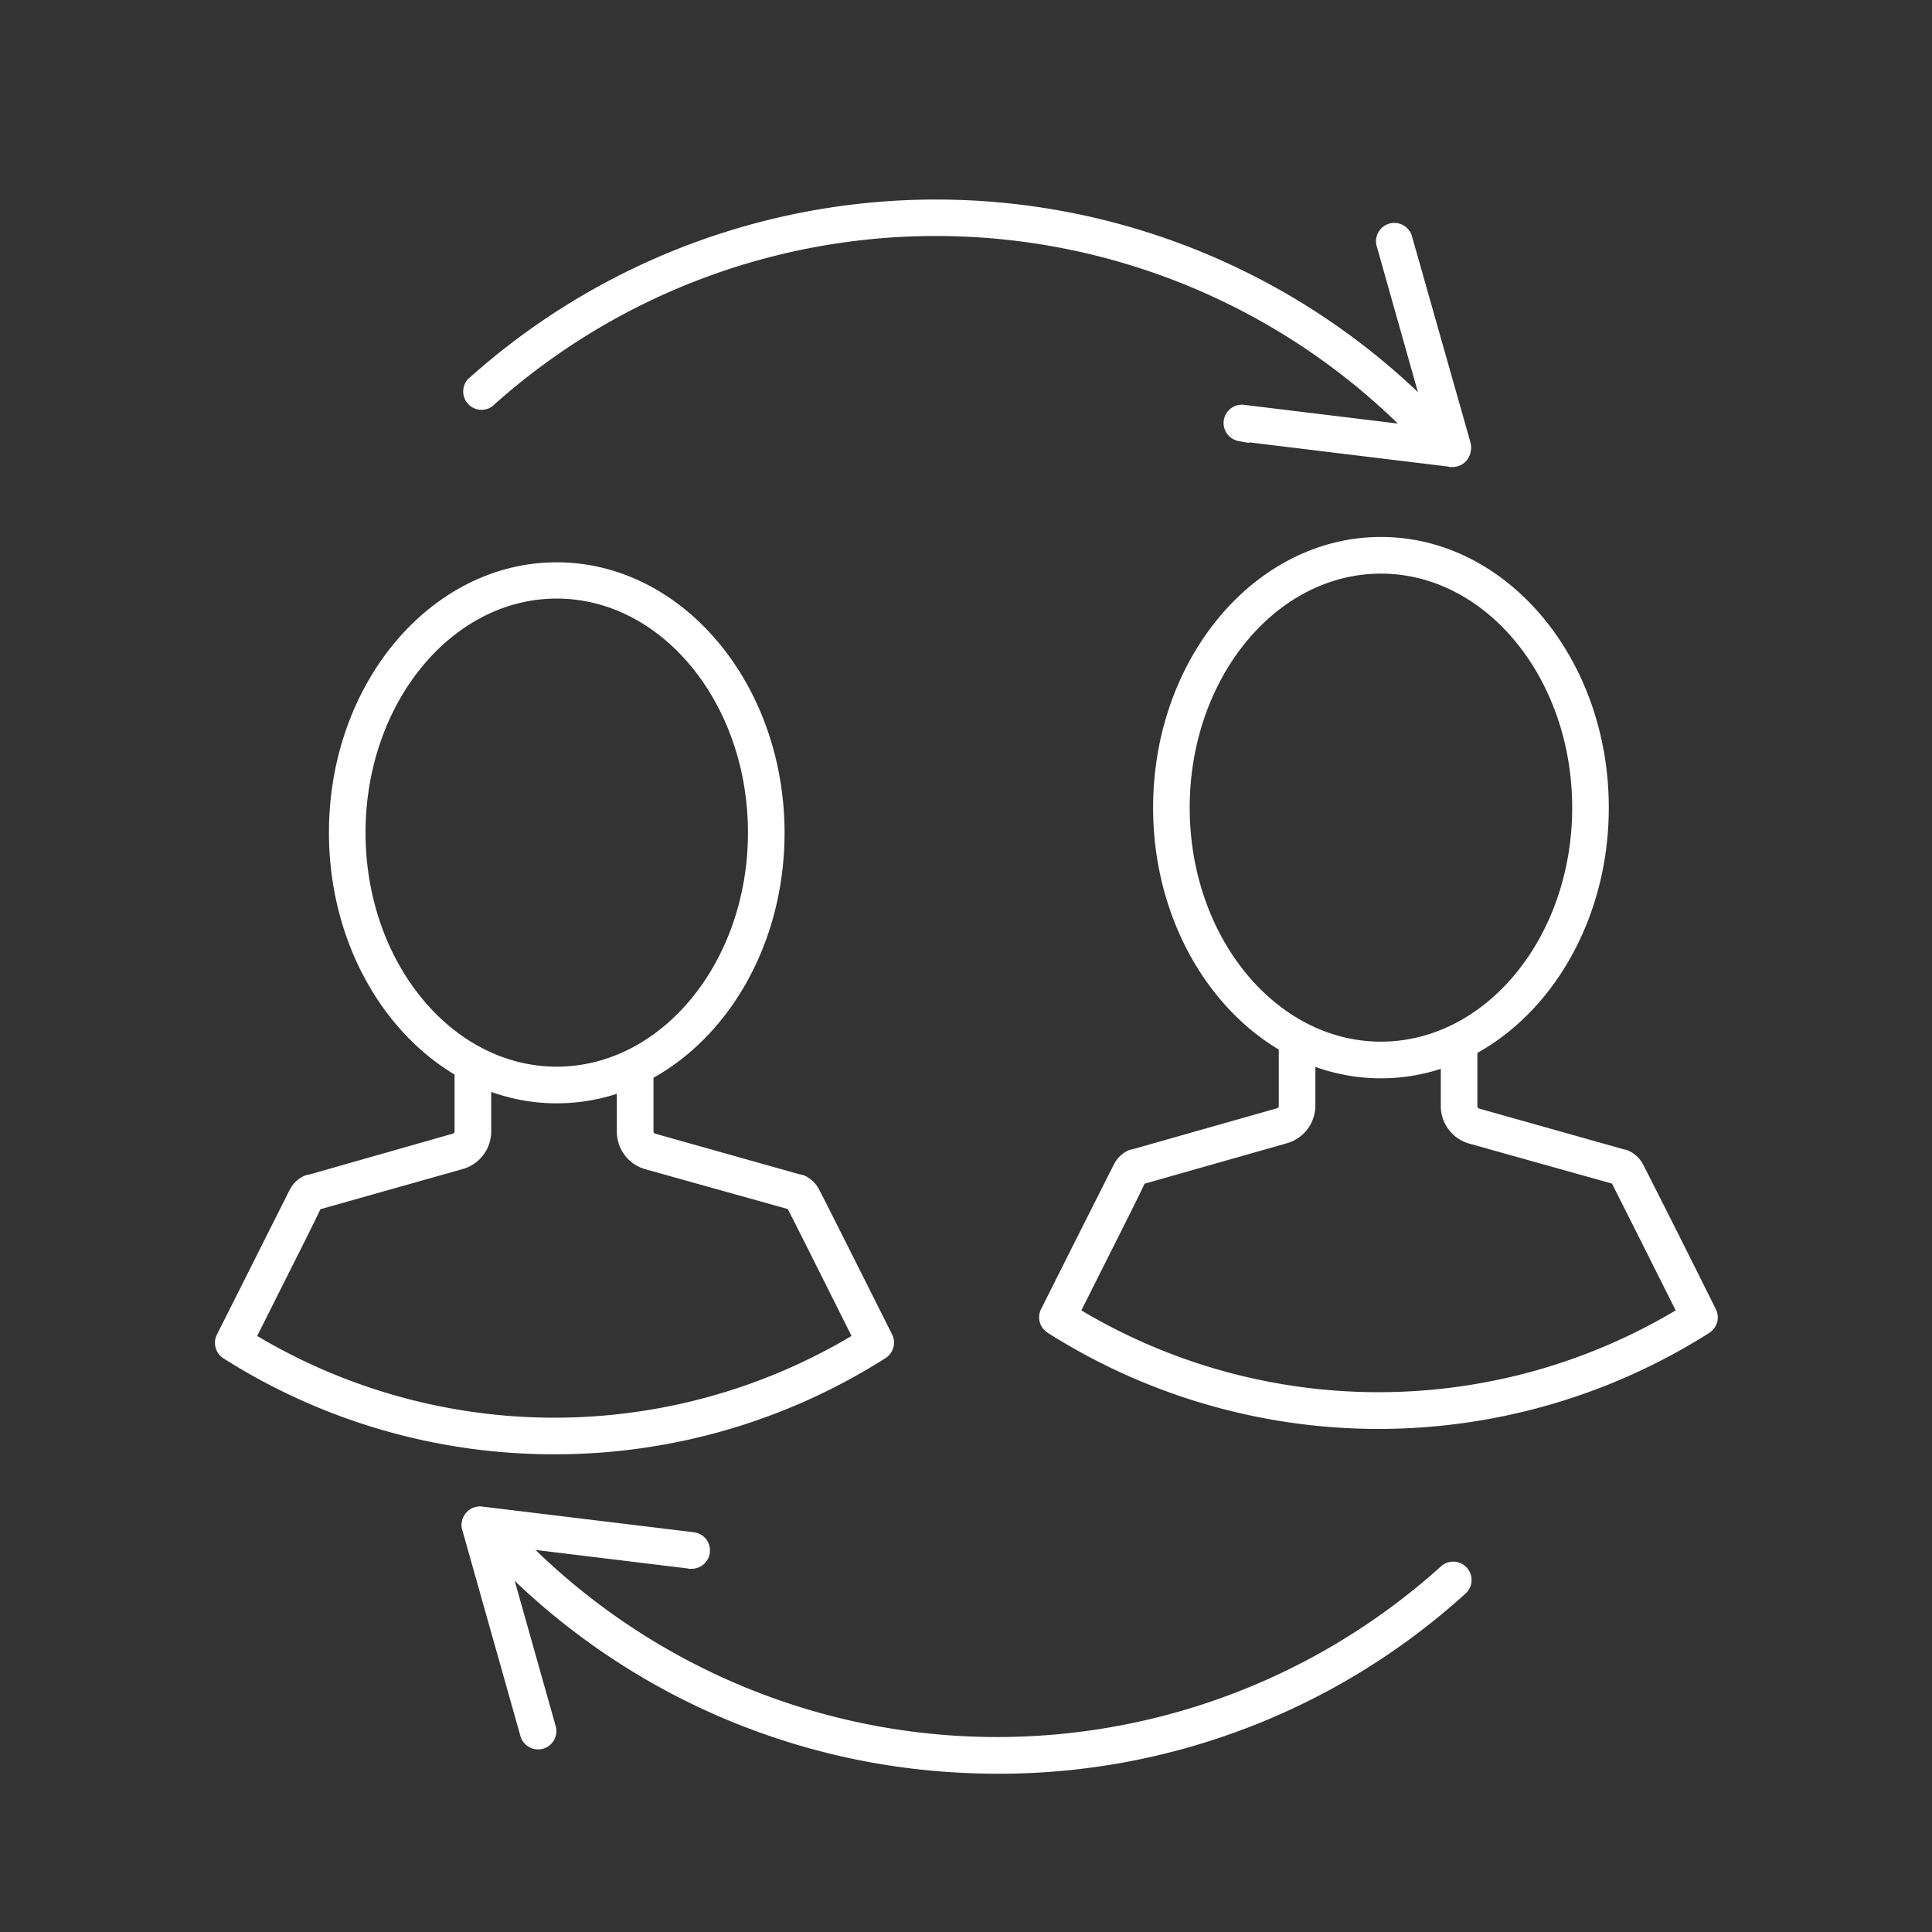
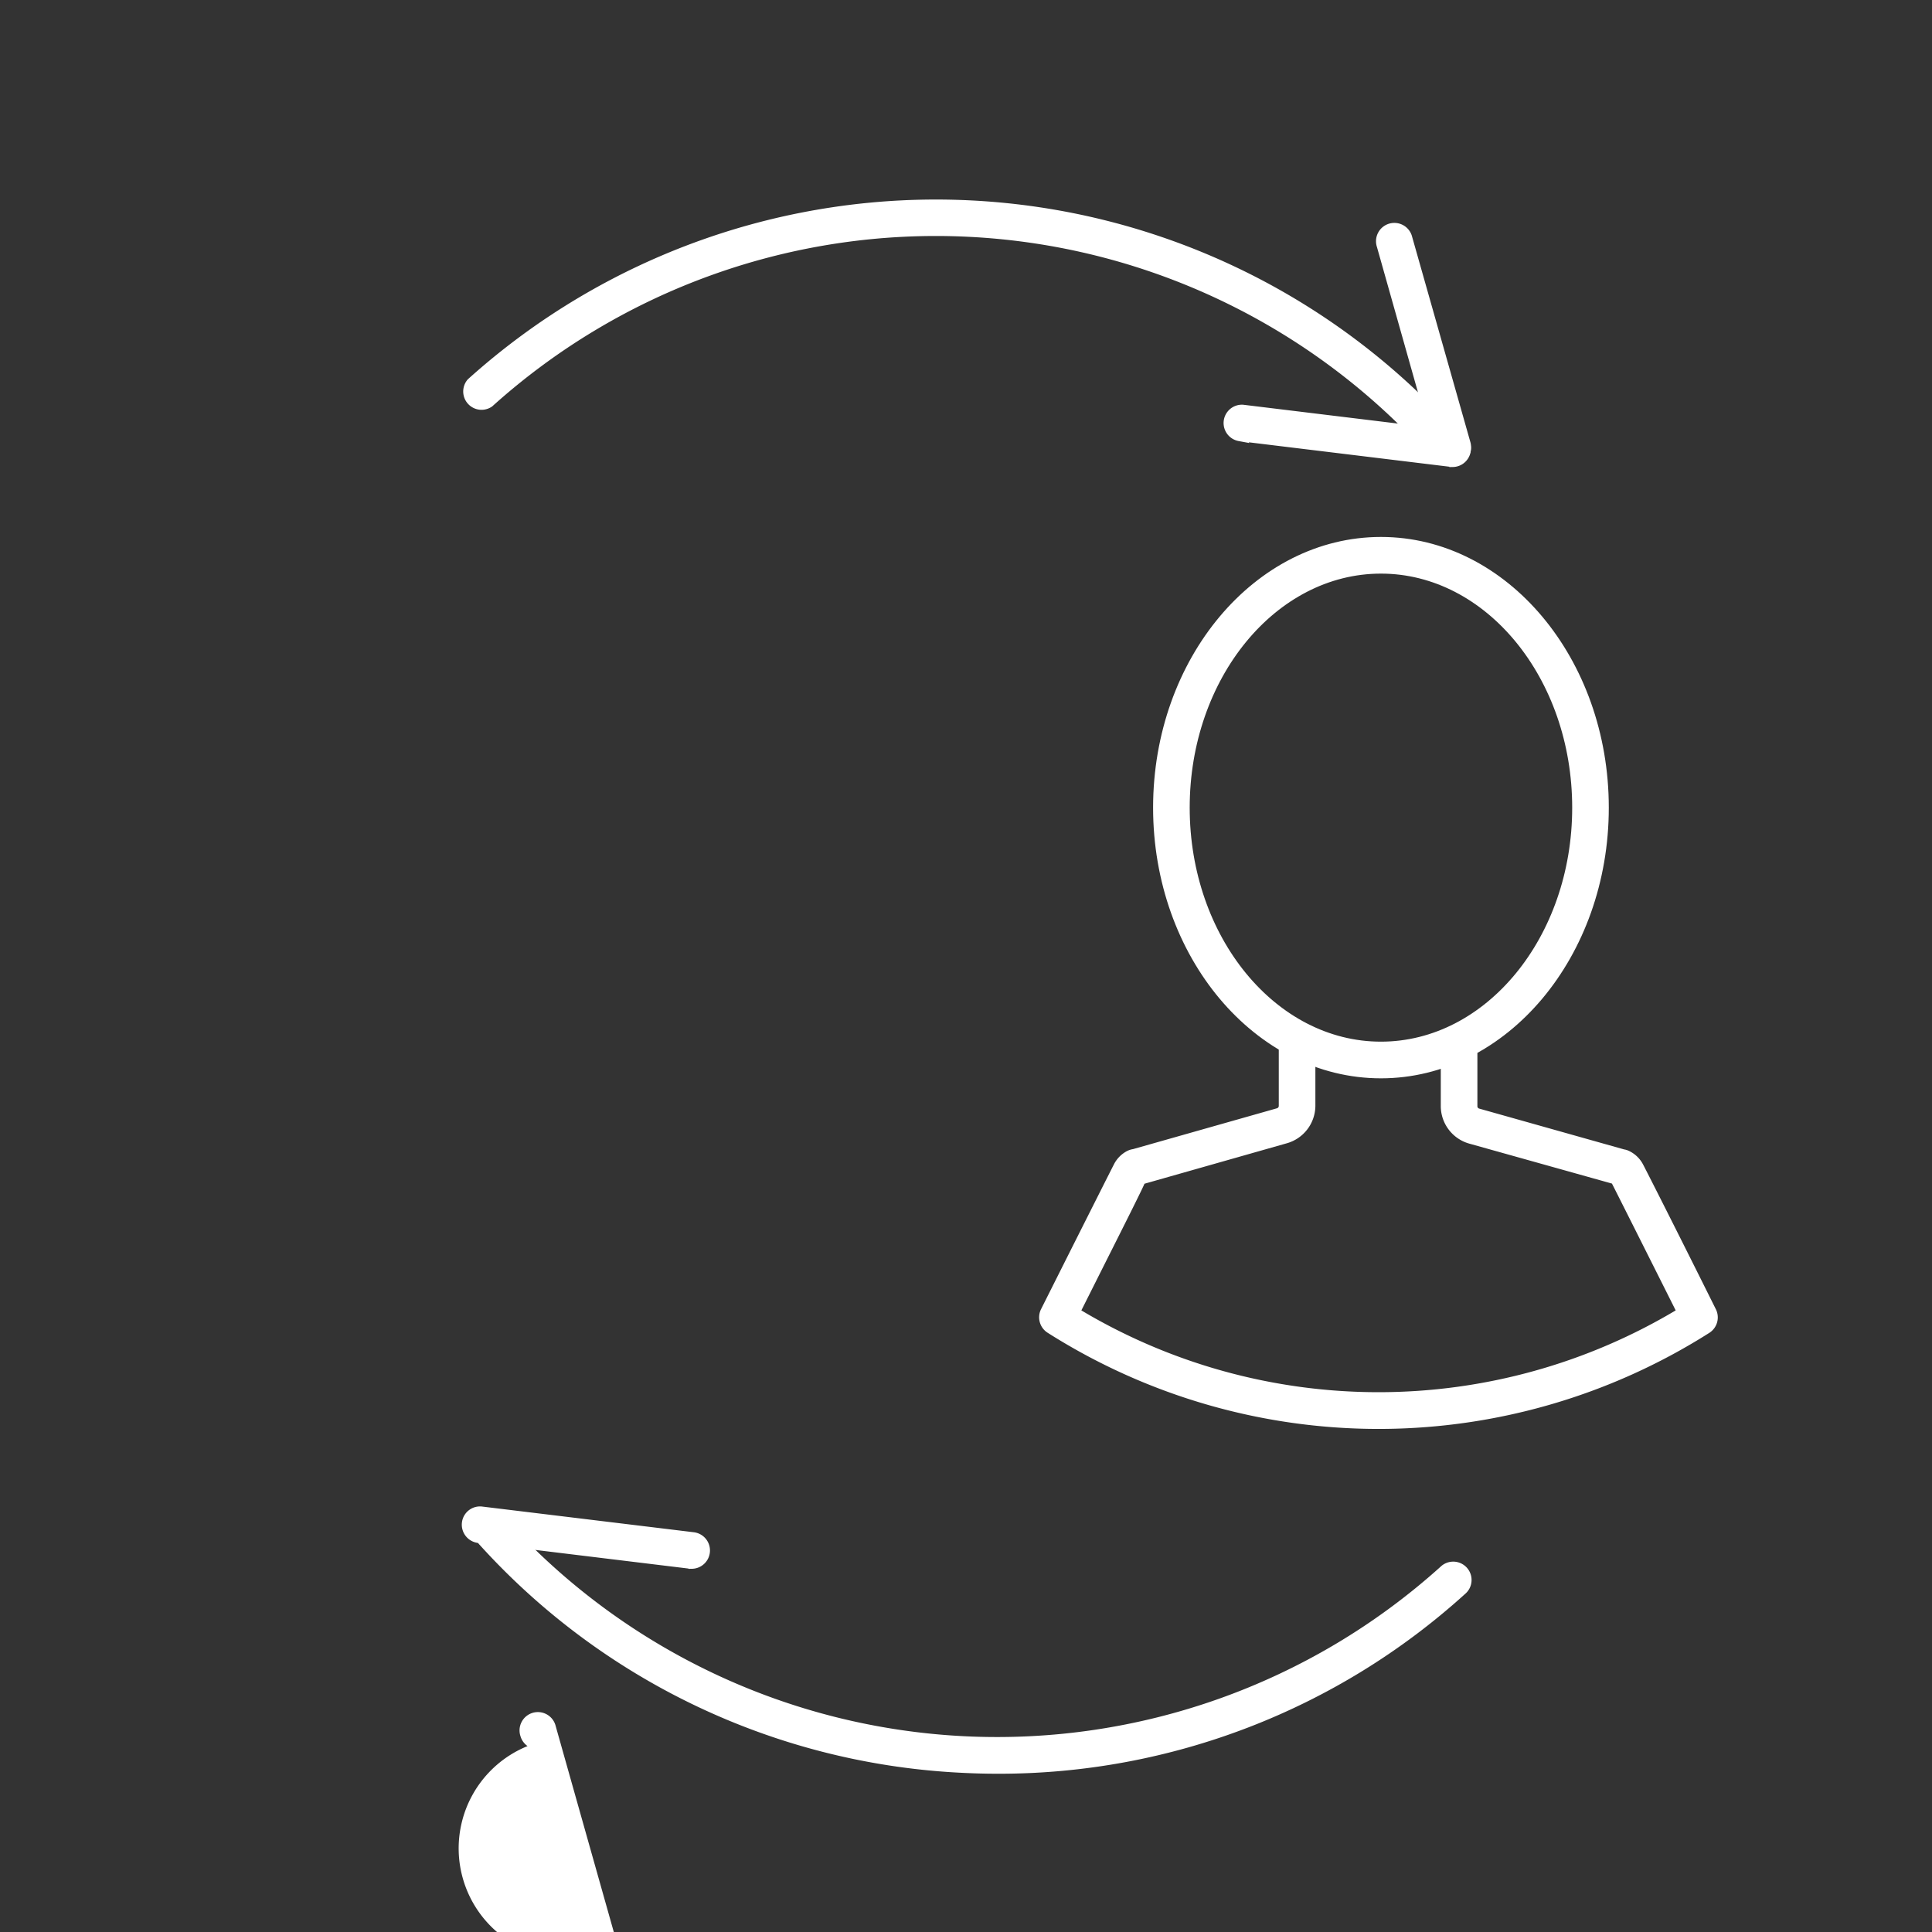
<svg xmlns="http://www.w3.org/2000/svg" id="Слой_1" data-name="Слой 1" viewBox="0 0 283.46 283.46">
  <rect x="0" y="0" width="283.46" height="283.46" fill="#333333" stroke="none" />
  <defs>
    <style>.cls-1{fill:#fff;stroke:#fff;stroke-miterlimit:10;}</style>
  </defs>
-   <path class="cls-1" d="M81.33,212.87a89.83,89.83,0,0,1-48.28-14,2.2,2.2,0,0,1-.78-2.83l5.14-10.22c2.93-5.84,5.21-10.38,5.53-11a4,4,0,0,1,1.65-1.72,2.12,2.12,0,0,1,.92-.29l21.05-6a.85.85,0,0,0,.63-.83v-8.62a2.19,2.19,0,0,1,4.38,0V166a5.24,5.24,0,0,1-3.85,5.05L46.64,177c-.29.74-2.5,5.14-5.33,10.76l-4.23,8.44a85.76,85.76,0,0,0,88.51,0c-5.26-10.5-9-18-9.68-19.24h0l-21.11-5.9A5.23,5.23,0,0,1,91,166v-8.27a2.19,2.19,0,1,1,4.38,0V166a.84.84,0,0,0,.61.81l21.31,6,.06,0a2.11,2.11,0,0,1,.59.18,4.15,4.15,0,0,1,1.81,1.81c.45.84,4.64,9.17,10.68,21.21a2.19,2.19,0,0,1-.79,2.83A89.8,89.8,0,0,1,81.33,212.87Z" />
-   <path class="cls-1" d="M81.68,161.38c-18.15,0-32.92-17.6-32.92-39.22S63.53,83,81.68,83s32.93,17.59,32.93,39.21S99.84,161.38,81.68,161.38Zm0-74.06c-15.74,0-28.55,15.63-28.55,34.84S65.94,157,81.68,157s28.56-15.63,28.56-34.84S97.43,87.32,81.68,87.32Z" />
  <path class="cls-1" d="M251.32,192.35c-6-12.06-10.23-20.39-10.67-21.22a4,4,0,0,0-1.83-1.8,2,2,0,0,0-.64-.2l-21.3-6a.86.86,0,0,1-.62-.82v-8.26a2.19,2.19,0,1,0-4.37,0v8.26a5.23,5.23,0,0,0,3.82,5l21.14,5.92c.65,1.27,4.42,8.77,9.66,19.22a85.7,85.7,0,0,1-88.51,0l3.69-7.35c3.09-6.14,5.57-11.07,5.86-11.84l21.11-6a5.25,5.25,0,0,0,3.83-5v-8.62a2.19,2.19,0,1,0-4.37,0v8.62a.86.86,0,0,1-.64.83l-21.15,6a2.28,2.28,0,0,0-.81.27,4,4,0,0,0-1.65,1.72c-.34.66-2.89,5.72-6.09,12.08l-4.59,9.14a2.18,2.18,0,0,0,.79,2.82,90.09,90.09,0,0,0,96.56,0A2.19,2.19,0,0,0,251.32,192.35Z" />
  <path class="cls-1" d="M202.61,157.71c-18.16,0-32.93-17.59-32.93-39.21s14.77-39.22,32.93-39.22,32.93,17.59,32.93,39.22S220.77,157.71,202.61,157.71Zm0-74.05c-15.75,0-28.56,15.63-28.56,34.84s12.81,34.83,28.56,34.83,28.56-15.62,28.56-34.83S218.35,83.66,202.61,83.66Z" />
  <path class="cls-1" d="M211.21,66.79a2.18,2.18,0,0,1-1.62-.71A97.73,97.73,0,0,0,71.91,59.23,2.19,2.19,0,0,1,69,56a102.11,102.11,0,0,1,143.84,7.16,2.18,2.18,0,0,1-1.61,3.66Z" />
  <path class="cls-1" d="M213.15,68l-.27,0-31.06-3.78a2.19,2.19,0,0,1,.53-4.34l31.06,3.78a2.19,2.19,0,0,1-.26,4.36Z" />
  <path class="cls-1" d="M213.15,67.8A2.19,2.19,0,0,1,211,66.2l-8.5-30.11a2.19,2.19,0,1,1,4.21-1.19L215.25,65a2.18,2.18,0,0,1-1.51,2.7A2.06,2.06,0,0,1,213.15,67.8Z" />
  <path class="cls-1" d="M146.43,259.74q-3,0-6.11-.18a101.54,101.54,0,0,1-69.55-33.21A2.19,2.19,0,1,1,74,223.4a97.73,97.73,0,0,0,137.68,6.85,2.19,2.19,0,1,1,2.93,3.25A101.3,101.3,0,0,1,146.43,259.74Z" />
  <path class="cls-1" d="M101.51,229.66h-.27l-31.06-3.78a2.2,2.2,0,0,1-1.91-2.44,2.17,2.17,0,0,1,2.44-1.9l31.06,3.77a2.19,2.19,0,0,1-.26,4.36Z" />
-   <path class="cls-1" d="M78.94,256.17a2.19,2.19,0,0,1-2.1-1.59l-8.5-30.12a2.19,2.19,0,1,1,4.21-1.19l8.5,30.12a2.19,2.19,0,0,1-1.51,2.7A2.06,2.06,0,0,1,78.94,256.17Z" />
+   <path class="cls-1" d="M78.94,256.17a2.19,2.19,0,0,1-2.1-1.59a2.19,2.19,0,1,1,4.21-1.19l8.5,30.12a2.19,2.19,0,0,1-1.51,2.7A2.06,2.06,0,0,1,78.94,256.17Z" />
</svg>